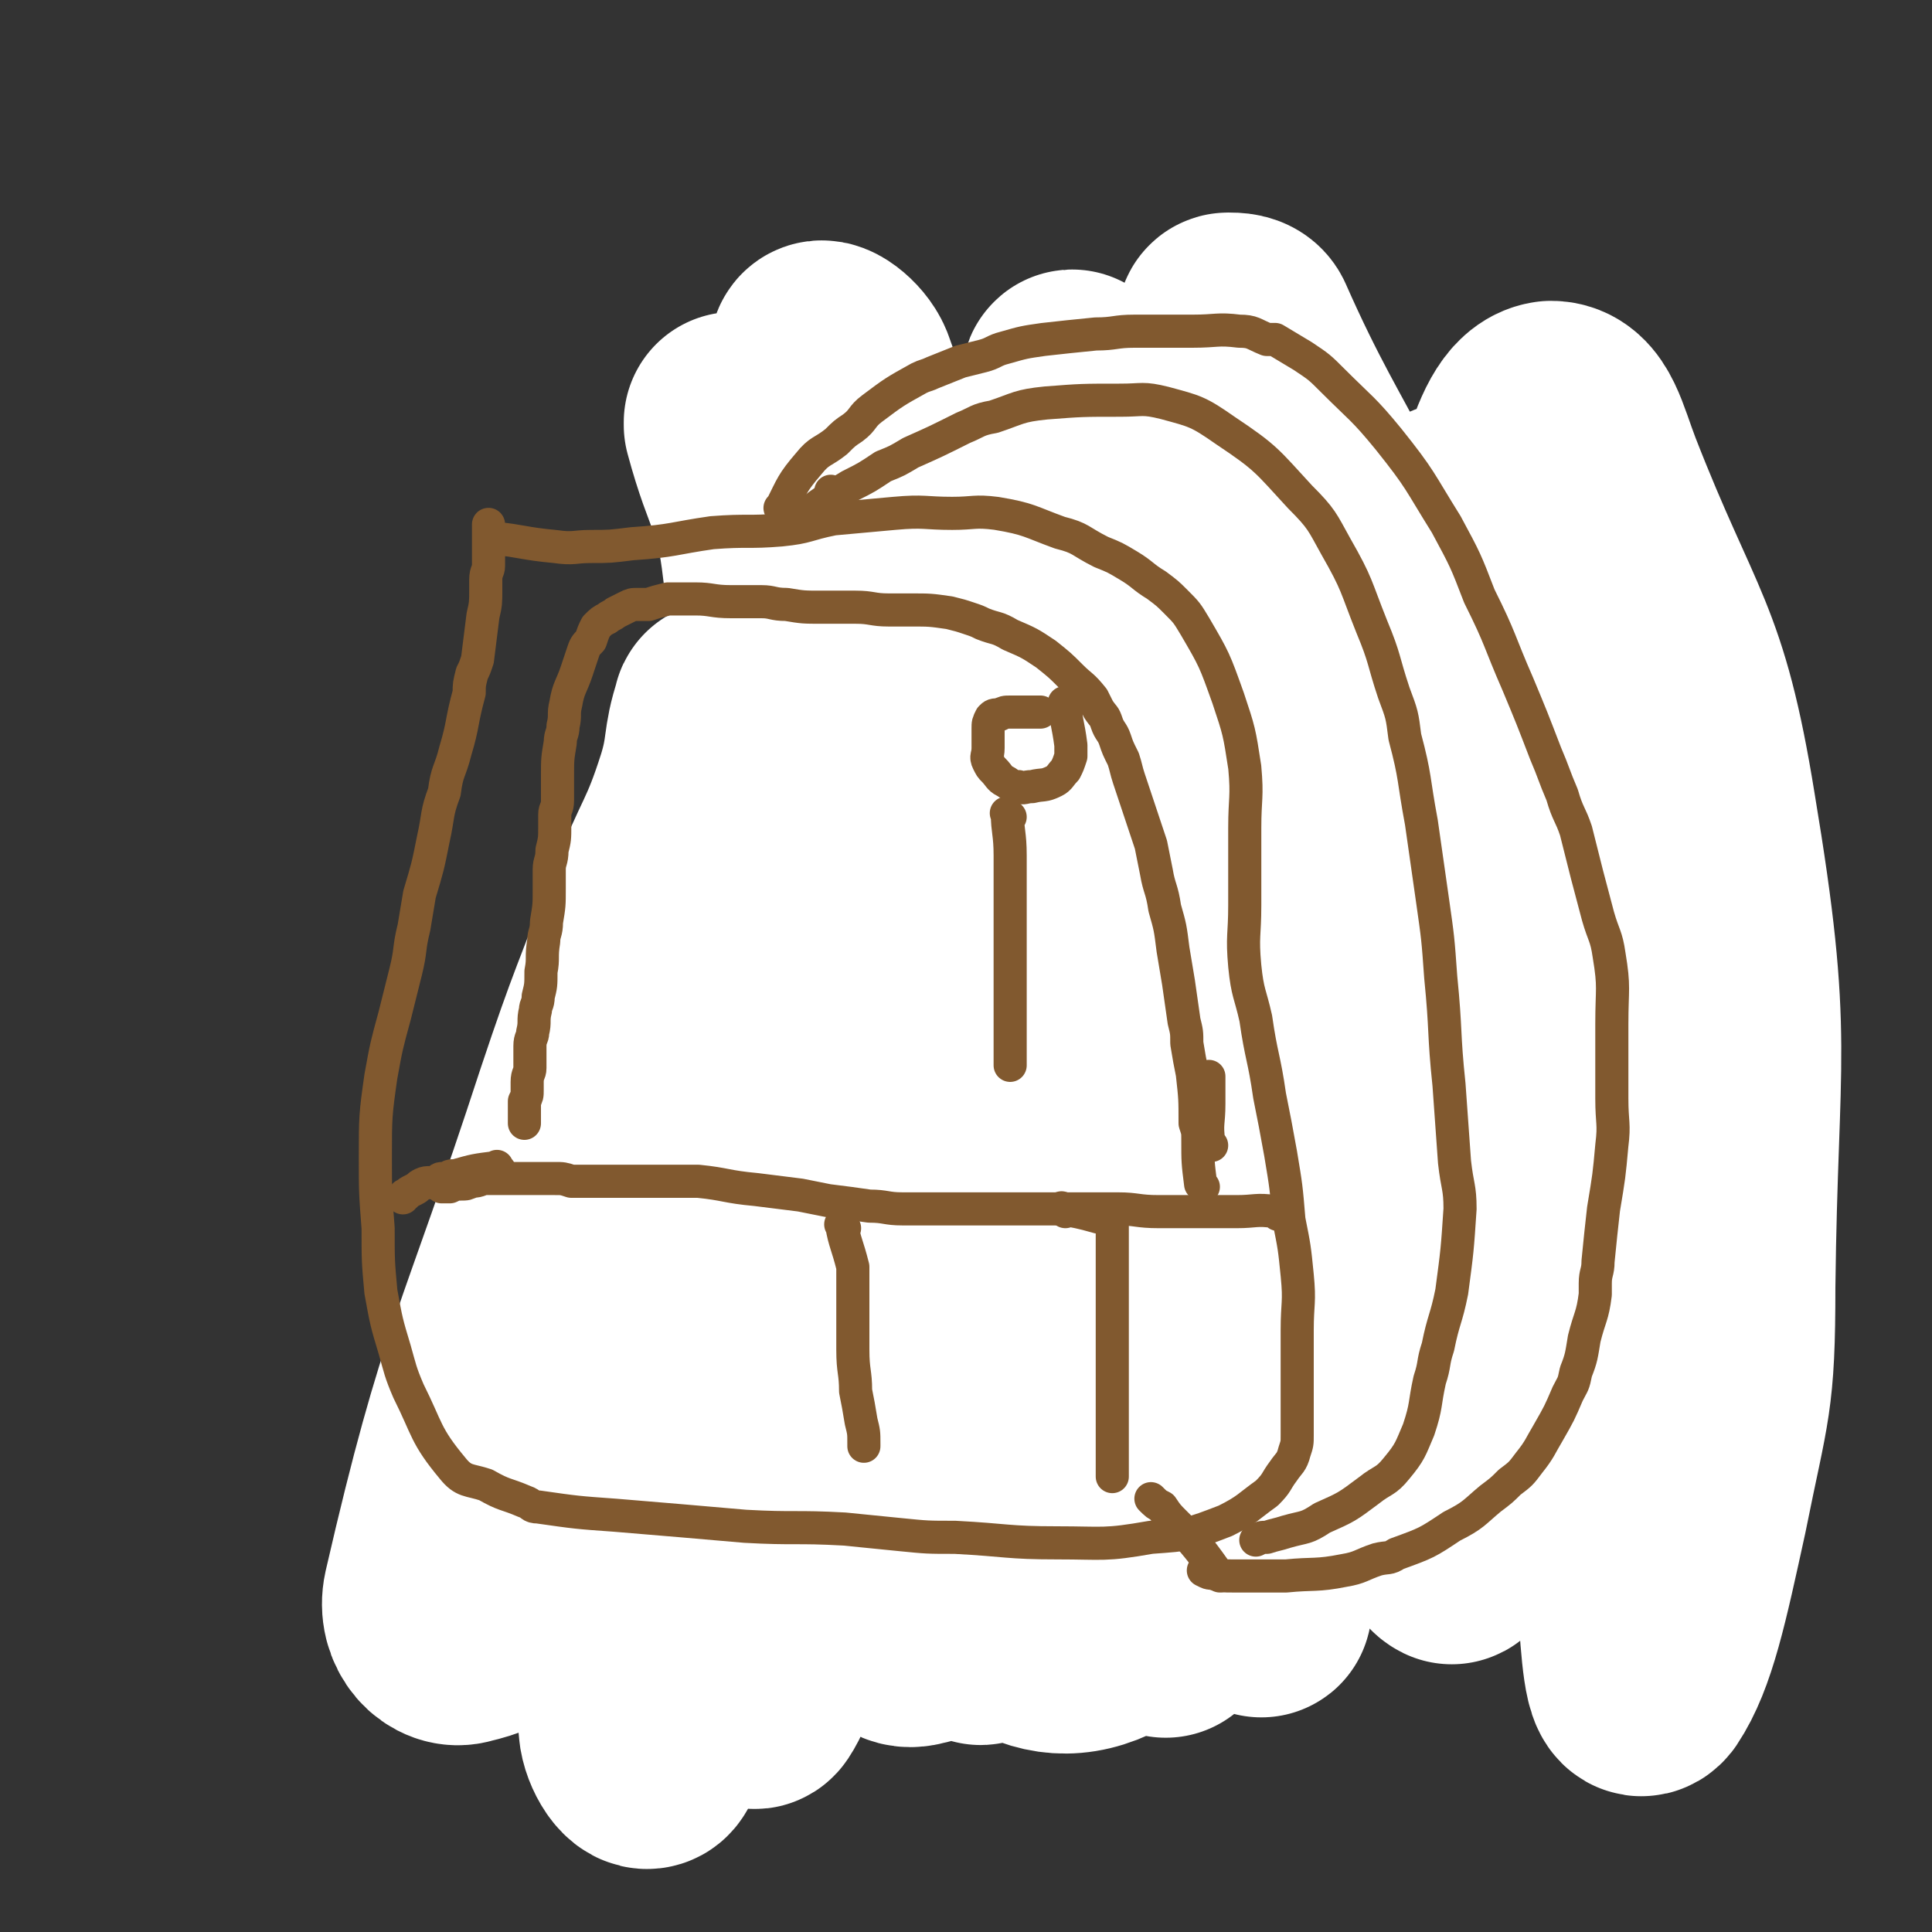
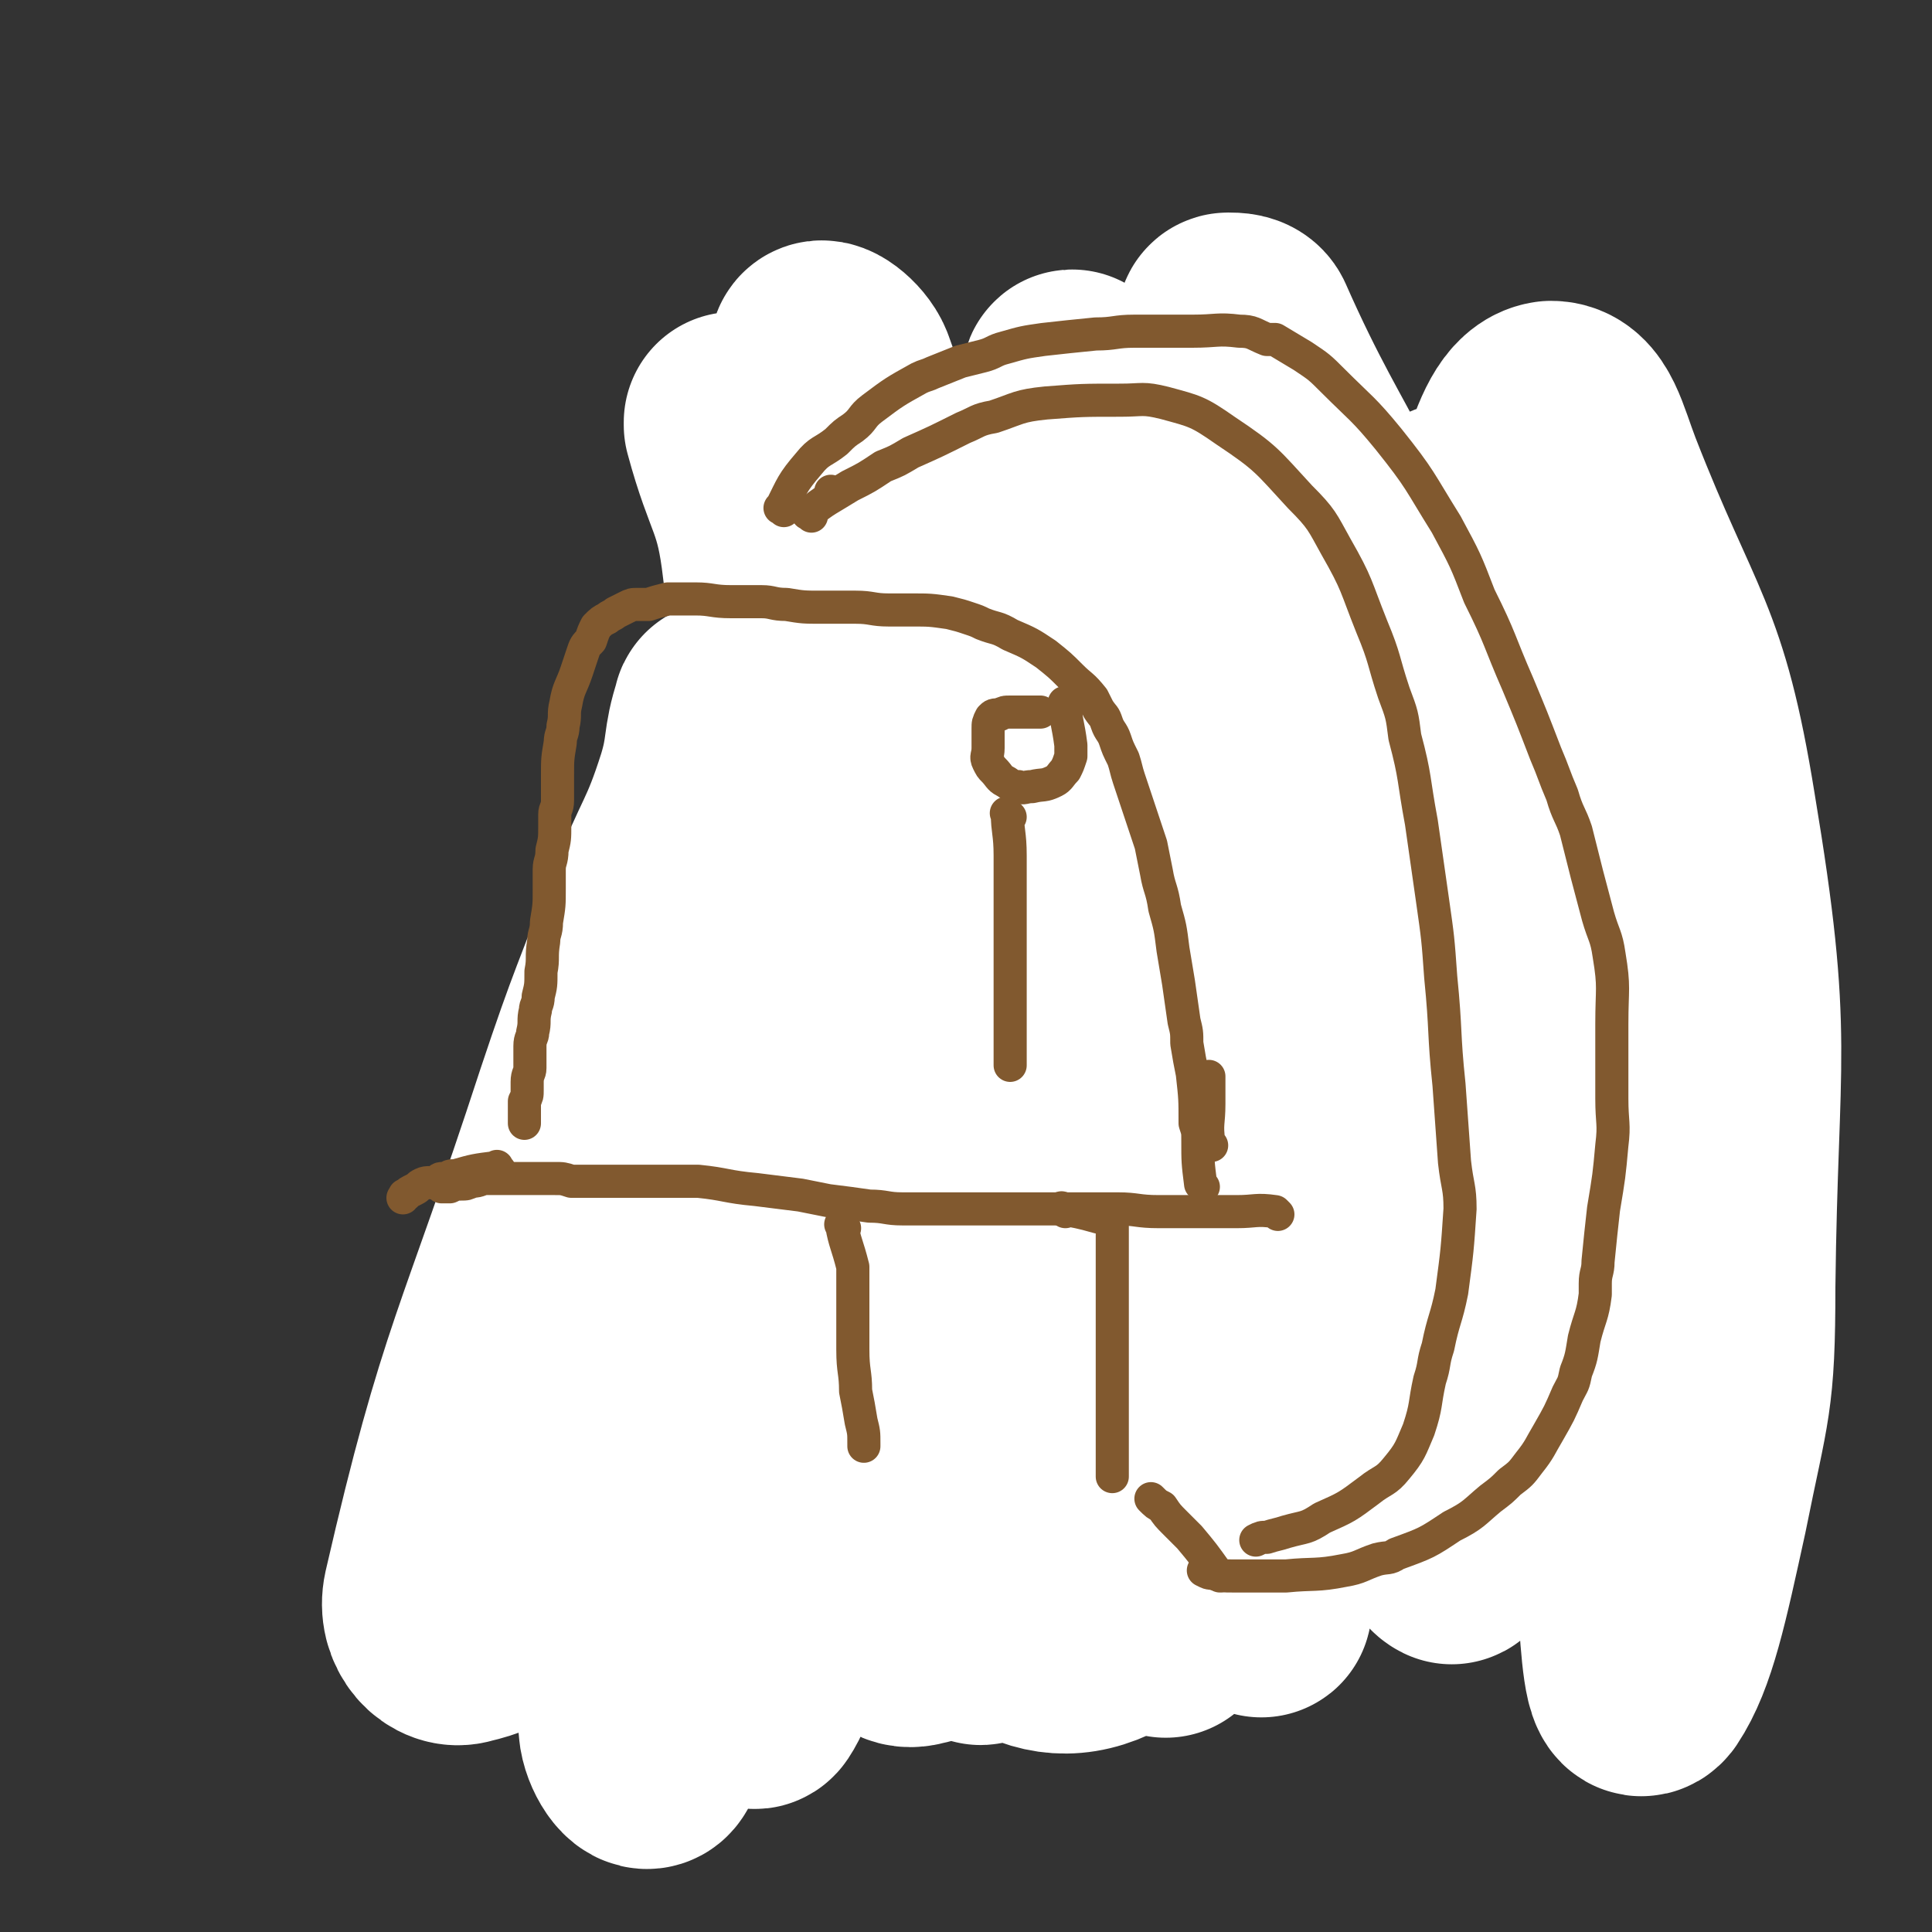
<svg xmlns="http://www.w3.org/2000/svg" viewBox="0 0 700 700" version="1.1">
  <rect x="0" y="0" width="700" height="700" fill="#333333" stroke="none" />
  <g fill="none" stroke="#81592F" stroke-width="12" stroke-linecap="round" stroke-linejoin="round">
    <path d="M398,228c-1,-1 -1,-1 -1,-1 -7,-3 -7,-3 -14,-5 -1,0 -1,-1 -2,-1 -1,-1 -1,-1 -3,-1 -1,-1 -1,-1 -2,-1 -3,-1 -2,-1 -5,-2 -2,-1 -2,0 -3,-1 -2,-1 -2,-1 -4,-1 -2,-1 -2,-1 -3,-1 -4,-1 -4,-1 -8,-2 -4,-1 -4,-1 -8,-2 -3,0 -3,0 -6,-1 -2,0 -2,0 -4,0 -2,0 -2,0 -4,0 -2,0 -2,-1 -4,-1 -2,0 -2,0 -4,-1 -2,0 -2,0 -4,0 -3,0 -3,-1 -7,-1 -2,0 -2,0 -4,0 -2,0 -2,0 -5,0 -2,0 -2,-1 -4,-1 -3,0 -3,0 -5,0 -3,0 -3,0 -5,0 -2,0 -2,0 -5,0 -1,0 -1,0 -3,0 -1,0 -1,0 -1,0 -2,0 -2,0 -3,1 -2,1 -2,1 -4,2 -1,1 -1,1 -3,2 -1,1 -1,1 -2,2 -2,1 -1,1 -2,2 -2,2 -3,1 -4,3 -1,1 -1,1 -2,3 -1,1 -1,1 -2,2 -1,2 -1,2 -3,4 -2,2 -2,2 -3,4 -2,4 -2,4 -4,8 -1,2 -1,2 -2,3 0,2 0,2 -1,3 -1,2 0,2 -1,3 -1,3 -2,3 -3,5 -1,3 0,3 -1,6 -1,3 -1,3 -2,6 0,3 -1,2 -1,5 -1,2 0,2 0,4 0,3 -1,3 -1,6 0,2 0,2 0,3 0,3 0,3 0,5 0,3 -1,3 -1,6 0,2 0,2 0,4 0,2 0,2 0,5 0,2 0,2 0,4 0,2 0,2 0,4 0,5 0,5 0,11 0,6 0,6 0,11 0,6 0,6 0,13 0,5 0,5 0,10 0,8 0,8 0,15 0,7 0,7 0,13 0,8 0,8 1,16 0,7 0,7 1,13 0,3 1,3 1,6 1,7 1,7 2,14 1,8 0,8 1,15 0,5 0,5 1,10 0,4 1,4 1,8 1,2 0,2 0,5 0,4 0,4 1,8 1,6 1,6 2,12 1,5 1,5 2,10 0,2 0,2 1,4 0,2 1,2 1,4 " />
    <path d="M425,228c-1,-1 -2,-2 -1,-1 1,7 1,8 3,17 1,5 1,5 2,11 0,5 1,5 1,11 1,6 1,6 1,13 1,15 1,15 2,29 0,7 0,7 0,14 0,9 0,9 -1,18 0,7 -1,7 -1,14 0,7 0,7 -1,14 0,8 0,8 0,15 -1,6 -1,6 -1,11 0,7 0,7 0,13 0,6 0,6 0,13 0,7 1,7 0,15 -1,9 -2,9 -4,17 -1,5 -1,5 -2,10 -2,5 -3,5 -6,10 -1,2 -1,2 -2,4 -2,3 -2,3 -4,6 -2,2 -2,2 -4,4 -3,4 -2,4 -6,8 -3,3 -3,3 -8,6 -4,3 -4,4 -10,6 -7,4 -8,3 -16,6 -6,2 -6,2 -12,4 -6,2 -6,2 -11,3 -8,2 -8,2 -16,4 -6,2 -6,2 -12,3 -4,1 -4,1 -7,2 -8,0 -8,0 -15,0 -9,0 -9,0 -18,0 -6,0 -6,0 -12,0 -4,0 -4,0 -8,-1 -2,-1 -2,-1 -4,-2 -1,-1 -1,-1 -1,-1 " />
-     <path d="M396,229c-1,-1 -2,-1 -1,-1 6,-2 8,-1 15,-3 3,-1 3,-2 6,-3 3,-2 3,-2 6,-3 9,-4 9,-4 18,-9 5,-3 5,-3 11,-6 7,-2 7,-2 14,-4 9,-2 9,-1 18,-2 9,-1 9,-1 19,0 7,1 7,1 13,4 6,2 6,2 11,5 5,3 5,4 9,8 5,5 5,5 10,10 3,3 3,3 5,7 6,10 6,10 11,20 4,11 3,11 6,22 3,11 2,11 4,21 2,13 2,13 3,26 1,16 1,16 1,31 0,15 0,15 0,30 0,14 1,14 2,28 0,10 0,10 0,19 0,11 0,11 0,21 0,6 0,6 0,12 0,9 0,9 -1,17 -1,11 -1,11 -2,21 0,6 0,6 0,12 0,2 0,2 0,4 0,0 0,0 0,1 " />
    <path d="M431,262c-1,-1 -2,-1 -1,-1 5,-6 5,-6 12,-11 3,-2 4,-2 7,-4 4,-1 4,-1 8,-2 5,-3 5,-4 11,-5 7,-2 8,-2 16,-3 9,-1 9,-2 18,0 10,3 11,3 20,10 8,7 7,8 14,18 6,9 6,9 10,20 4,10 3,10 6,21 2,7 2,7 3,13 1,12 1,12 1,23 0,18 1,18 0,37 0,12 -1,12 -2,25 -1,10 0,10 -1,20 0,5 -1,5 -1,9 -1,6 -1,6 -1,11 0,8 0,8 0,16 0,5 0,5 0,11 0,8 -1,8 0,17 0,6 1,6 2,13 0,3 0,3 1,6 0,4 0,4 1,8 1,3 0,3 2,6 1,2 1,3 2,4 2,1 2,0 4,1 1,0 0,1 1,1 " />
-     <path d="M407,490c-1,-1 -2,-2 -1,-1 2,6 2,8 5,15 1,2 1,2 3,3 4,3 3,4 7,6 11,8 11,9 23,16 9,5 9,6 19,8 15,4 16,1 32,2 7,0 7,0 15,0 6,0 6,0 13,0 6,0 6,0 13,-1 4,-1 4,-2 9,-4 3,-1 3,-1 5,-1 1,-1 1,-1 2,-1 " />
    <path d="M407,490c-1,-1 -2,-2 -1,-1 7,3 8,5 16,8 6,2 6,2 11,3 10,2 10,2 19,3 12,1 12,0 24,0 11,0 11,1 22,1 13,0 13,1 25,0 10,-2 10,-3 21,-5 2,0 2,0 4,-1 2,0 2,0 4,-1 0,0 0,0 0,0 " />
-     <path d="M426,304c-1,-1 -2,-1 -1,-1 6,-4 7,-4 15,-8 3,-1 3,-1 6,-2 3,-2 3,-2 7,-3 4,-1 4,-1 8,-2 6,-1 6,-2 12,-1 4,1 4,2 7,6 7,9 7,9 12,20 5,8 4,9 7,18 1,4 2,4 3,7 2,7 3,7 4,14 3,9 2,9 4,18 1,8 1,8 2,16 1,9 1,9 2,18 1,10 1,10 2,20 0,8 0,8 0,16 0,9 0,9 0,18 0,6 0,6 0,12 0,2 1,3 0,5 -1,3 -1,3 -4,6 -6,5 -6,5 -14,9 -7,2 -7,1 -15,2 -4,0 -4,0 -8,0 -4,0 -4,0 -8,0 -3,0 -4,0 -7,0 -1,0 -1,-1 -1,-1 " />
    <path d="M432,360c-1,-1 -2,-1 -1,-1 6,-5 7,-6 14,-10 1,-1 1,0 3,-1 2,0 2,-1 4,-1 4,0 4,-1 8,0 4,2 5,3 8,7 8,12 8,13 13,27 4,11 3,12 5,24 2,8 1,9 2,18 1,7 1,7 1,14 0,1 0,1 0,2 0,2 1,2 0,4 -2,2 -3,2 -6,3 -7,2 -7,1 -14,2 -3,0 -3,1 -6,1 -5,1 -5,1 -9,1 " />
    <path d="M373,396c-1,-1 -1,-1 -1,-1 " />
    <path d="M377,386c-1,-1 -1,-2 -1,-1 -1,6 0,7 0,15 0,5 -1,5 -1,10 0,6 0,6 0,12 0,5 -1,5 -1,10 -1,11 -1,11 -2,21 0,5 1,5 0,9 0,3 -1,2 -2,5 0,1 0,1 0,1 -7,6 -7,8 -15,11 -15,6 -15,5 -31,7 -13,2 -13,1 -26,0 -8,-1 -8,-2 -16,-3 -7,-1 -7,-1 -13,-1 -1,0 -2,1 -3,0 -1,-2 -1,-3 -1,-5 0,-5 0,-5 0,-9 -2,-15 -2,-15 -4,-29 -1,-15 -1,-15 -2,-30 -1,-8 -2,-8 -3,-17 0,-2 0,-2 -1,-3 -1,-6 0,-6 -1,-11 -1,-2 -1,-2 -2,-5 0,-2 0,-2 0,-3 0,-1 0,-2 1,-2 2,-1 3,-1 5,-1 15,-1 15,-1 29,-1 16,0 16,0 31,0 9,0 9,0 18,0 2,0 2,0 4,0 3,0 3,0 6,0 3,0 3,1 7,1 " />
    <path d="M329,225c-1,-1 -1,-1 -1,-1 " />
    <path d="M418,251c-1,-1 -1,-1 -1,-1 -7,-1 -7,0 -14,0 -2,0 -2,0 -4,0 -1,0 -1,-1 -3,-1 -1,0 -1,0 -2,0 -5,-1 -5,-1 -11,-2 -10,-2 -10,-1 -20,-3 -3,0 -3,-1 -5,-1 -4,-1 -4,-1 -8,-1 -9,-1 -9,-1 -18,-2 -5,-1 -5,-1 -10,-1 -3,0 -3,0 -7,0 -5,0 -5,0 -10,0 -6,0 -6,0 -12,1 -3,0 -3,1 -6,1 -3,1 -3,1 -7,1 -2,0 -2,0 -4,0 -4,0 -4,0 -8,1 -4,1 -4,1 -8,2 -3,1 -3,1 -5,2 -3,1 -3,1 -5,2 " />
  </g>
  <g fill="none" stroke="#FFFFFF" stroke-width="80" stroke-linecap="round" stroke-linejoin="round">
    <path d="M263,259c-1,-1 -1,-2 -1,-1 -4,12 -2,14 -6,27 -7,22 -9,21 -18,44 -13,35 -14,35 -26,71 -29,89 -35,91 -55,178 -2,9 5,16 11,14 13,-3 20,-8 27,-24 29,-61 29,-64 46,-130 17,-65 14,-67 24,-133 2,-17 1,-18 1,-35 0,-3 0,-3 0,-6 0,0 0,0 0,0 0,17 1,17 0,34 -3,39 -3,39 -9,78 -13,80 -20,80 -30,161 -5,45 -3,47 1,90 1,6 6,13 8,9 12,-20 14,-28 20,-57 23,-99 33,-99 39,-199 6,-87 -4,-88 -15,-175 -3,-26 -7,-25 -14,-51 0,0 0,-1 0,-1 14,48 22,48 27,98 10,88 10,90 4,179 -5,83 -14,82 -24,165 -1,10 -1,23 1,20 4,-6 8,-19 11,-38 7,-35 5,-36 8,-72 8,-93 12,-93 14,-187 2,-78 -1,-79 -5,-157 -1,-17 -6,-23 -5,-33 0,-3 7,2 9,7 31,88 38,88 56,181 19,98 9,100 19,200 4,30 4,30 8,61 0,1 0,4 0,3 -7,-43 -8,-46 -14,-92 -9,-73 -5,-74 -15,-147 -4,-35 -8,-34 -12,-69 -6,-44 -5,-44 -9,-88 0,-4 -2,-11 0,-8 16,22 25,25 36,57 28,86 29,88 42,179 10,77 3,78 5,156 0,10 1,27 0,20 -5,-41 -7,-57 -12,-115 -4,-48 -2,-48 -4,-97 -6,-93 -6,-93 -13,-187 -1,-21 -1,-21 -3,-42 0,-4 -3,-11 -1,-9 12,13 23,16 30,38 27,91 28,93 38,189 9,93 0,94 0,187 0,15 0,26 0,30 0,2 1,-8 1,-17 6,-85 8,-85 11,-170 2,-48 3,-48 -1,-96 -7,-90 -12,-90 -23,-179 0,-1 -1,-3 0,-3 2,0 5,0 6,2 26,59 37,58 50,122 19,103 6,106 14,212 4,52 3,52 8,103 0,3 1,6 3,7 1,0 1,-4 2,-7 9,-61 14,-60 17,-122 3,-81 2,-82 -4,-163 -2,-38 -6,-38 -12,-76 -1,-4 -1,-4 -2,-8 0,0 0,-2 0,-1 12,32 17,33 24,68 17,88 14,89 25,179 9,74 6,75 14,149 1,14 2,33 6,28 8,-12 12,-31 19,-63 8,-40 10,-40 10,-81 1,-86 7,-88 -7,-172 -10,-62 -18,-62 -41,-121 -5,-13 -7,-24 -15,-24 -7,1 -11,11 -15,24 -12,42 -6,44 -16,88 -26,115 -15,121 -57,229 -23,57 -30,82 -74,102 -26,12 -44,-10 -65,-38 -27,-34 -19,-42 -31,-86 -3,-14 0,-14 0,-28 0,-5 -1,-11 0,-9 4,5 7,11 11,23 18,47 18,47 33,96 5,19 4,20 7,39 0,2 1,4 0,3 -6,-5 -9,-6 -14,-15 -20,-32 -18,-33 -35,-66 -4,-7 -9,-18 -8,-13 2,24 2,37 12,71 4,13 5,15 15,22 5,4 7,1 15,0 0,0 0,0 0,0 " />
  </g>
  <g fill="none" stroke="#81592F" stroke-width="12" stroke-linecap="round" stroke-linejoin="round">
    <path d="M302,179c-1,-1 -1,-1 -1,-1 " />
-     <path d="M180,196c-1,-1 -2,-2 -1,-1 10,1 11,2 22,3 7,1 7,0 13,0 7,0 7,0 15,-1 15,-1 15,-2 29,-4 13,-1 13,0 25,-1 10,-1 9,-2 19,-4 11,-1 11,-1 22,-2 11,-1 11,0 21,0 8,0 8,-1 16,0 12,2 12,3 23,7 8,2 7,3 15,7 5,2 5,2 10,5 5,3 5,4 10,7 4,3 4,3 7,6 4,4 4,4 7,9 7,12 7,12 12,26 4,12 4,12 6,25 1,11 0,11 0,22 0,14 0,14 0,28 0,11 -1,11 0,22 1,10 2,10 4,19 2,14 3,14 5,28 2,10 2,10 4,21 2,12 2,12 3,24 2,10 2,10 3,20 1,10 0,10 0,20 0,13 0,13 0,25 0,7 0,7 0,13 0,3 0,3 -1,6 -1,4 -2,4 -4,7 -3,4 -2,4 -6,8 -7,5 -7,6 -15,10 -13,5 -13,5 -27,6 -17,3 -17,2 -34,2 -18,0 -18,-1 -37,-2 -10,0 -10,0 -20,-1 -10,-1 -10,-1 -20,-2 -18,-1 -18,0 -36,-1 -23,-2 -23,-2 -47,-4 -14,-1 -14,-1 -28,-3 -3,0 -2,-1 -5,-2 -7,-3 -7,-2 -14,-6 -6,-2 -8,-1 -12,-6 -10,-12 -9,-14 -16,-28 -3,-7 -3,-8 -5,-15 -3,-10 -3,-10 -5,-21 -1,-11 -1,-11 -1,-23 -1,-13 -1,-13 -1,-26 0,-14 0,-15 2,-29 2,-11 2,-11 5,-22 2,-8 2,-8 4,-16 2,-8 1,-8 3,-16 1,-6 1,-6 2,-12 3,-10 3,-10 5,-20 2,-9 1,-9 4,-17 1,-8 2,-7 4,-15 3,-10 2,-10 5,-21 0,-3 0,-3 1,-7 1,-2 1,-2 2,-5 1,-8 1,-8 2,-16 1,-4 1,-5 1,-9 0,-2 0,-2 0,-4 0,-3 1,-3 1,-5 0,-2 0,-2 0,-4 0,-2 0,-2 0,-4 0,-2 0,-2 0,-4 0,-1 0,-1 0,-3 " />
    <path d="M463,440c-1,-1 -1,-1 -1,-1 -7,-1 -7,0 -14,0 -4,0 -4,0 -8,0 -3,0 -3,0 -7,0 -6,0 -6,0 -13,0 -8,0 -8,-1 -15,-1 -6,0 -6,0 -11,0 -5,0 -5,0 -9,0 -7,0 -7,0 -14,0 -5,0 -5,0 -10,0 -6,0 -6,0 -12,0 -6,0 -6,0 -13,0 -4,0 -4,0 -9,0 -6,0 -6,-1 -12,-1 -7,-1 -7,-1 -15,-2 -5,-1 -5,-1 -10,-2 -8,-1 -8,-1 -16,-2 -11,-1 -11,-2 -21,-3 -8,0 -8,0 -15,0 -6,0 -6,0 -11,0 -4,0 -4,0 -9,0 -3,0 -3,0 -7,0 -2,0 -2,0 -4,0 -3,-1 -3,-1 -6,-1 -2,0 -2,0 -4,0 -3,0 -3,0 -6,0 -4,0 -4,0 -7,0 -4,0 -4,0 -8,0 -2,0 -2,1 -5,1 -2,1 -2,1 -4,1 -2,0 -2,0 -4,1 -1,0 -1,0 -2,0 -1,0 -1,0 -1,0 " />
    <path d="M181,424c-1,-1 -1,-2 -1,-1 -8,1 -8,1 -15,3 -2,0 -2,0 -3,1 -1,0 -1,0 -2,0 -1,0 -1,1 -2,1 -2,1 -3,0 -5,1 -2,1 -1,1 -3,2 -2,1 -2,1 -3,2 -1,0 0,0 -1,1 " />
    <path d="M306,445c-1,-1 -2,-2 -1,-1 1,6 2,7 4,15 0,4 0,4 0,9 0,3 0,3 0,7 0,7 0,7 0,14 0,8 1,8 1,15 1,5 1,5 2,11 1,4 1,4 1,8 0,1 0,1 0,1 " />
    <path d="M439,415c-1,-1 -1,-1 -1,-1 -1,-7 0,-7 0,-14 0,-5 0,-5 0,-10 0,0 0,0 0,0 " />
    <path d="M436,430c-1,-1 -1,-1 -1,-1 -1,-8 -1,-8 -1,-16 0,-3 0,-3 -1,-6 0,-9 0,-9 -1,-18 -1,-5 -1,-5 -2,-11 0,-4 0,-4 -1,-8 -1,-7 -1,-7 -2,-14 -1,-6 -1,-6 -2,-12 -1,-8 -1,-8 -3,-15 -1,-7 -2,-7 -3,-13 -1,-5 -1,-5 -2,-10 -2,-6 -2,-6 -4,-12 -2,-6 -2,-6 -4,-12 -1,-3 -1,-4 -2,-7 -2,-4 -2,-4 -3,-7 -1,-3 -2,-3 -3,-6 -1,-3 -1,-2 -3,-5 -1,-2 -1,-2 -2,-4 -4,-5 -4,-4 -8,-8 -4,-4 -4,-4 -9,-8 -6,-4 -6,-4 -13,-7 -5,-3 -5,-2 -10,-4 -2,-1 -2,-1 -5,-2 -3,-1 -3,-1 -7,-2 -7,-1 -7,-1 -14,-1 -4,0 -4,0 -8,0 -6,0 -6,-1 -12,-1 -6,0 -6,0 -12,0 -7,0 -7,0 -13,-1 -5,0 -5,-1 -9,-1 -3,0 -3,0 -5,0 -3,0 -3,0 -6,0 -7,0 -7,-1 -13,-1 -5,0 -5,0 -10,0 -4,1 -4,1 -7,2 -2,0 -2,0 -4,0 -2,0 -2,0 -4,1 -2,1 -2,1 -4,2 -1,1 -2,1 -3,2 -2,1 -2,1 -4,3 -1,2 -1,2 -2,5 -2,2 -2,2 -3,5 -1,3 -1,3 -2,6 -2,6 -3,6 -4,12 -1,4 0,4 -1,8 0,3 -1,3 -1,6 -1,6 -1,6 -1,12 0,5 0,5 0,9 0,3 -1,3 -1,5 0,2 0,2 0,4 0,5 0,5 -1,9 0,4 -1,4 -1,7 0,4 0,4 0,7 0,6 0,6 -1,12 0,4 -1,4 -1,7 -1,6 0,6 -1,11 0,5 0,5 -1,9 0,3 -1,3 -1,5 -1,4 0,4 -1,8 0,2 -1,2 -1,5 0,2 0,2 0,5 0,1 0,1 0,3 0,2 -1,2 -1,5 0,1 0,1 0,3 0,2 0,2 -1,4 0,1 0,1 0,3 0,2 0,2 0,5 0,0 0,0 0,0 " />
    <path d="M386,439c-1,-1 -2,-2 -1,-1 5,1 6,1 13,3 1,0 1,0 2,0 0,0 0,0 1,0 1,0 1,0 2,0 0,1 0,1 0,2 0,0 0,0 0,0 0,0 0,0 0,0 0,-1 0,-1 0,-1 0,0 0,0 0,0 0,0 0,0 0,0 0,1 0,1 0,3 0,0 0,0 0,1 0,1 0,1 0,2 0,2 0,2 0,4 0,5 0,5 0,10 0,3 0,3 0,6 0,5 0,5 0,11 0,8 0,8 0,17 0,6 0,6 0,12 0,10 0,10 0,20 0,3 0,3 0,7 " />
    <path d="M387,256c-1,-1 -2,-2 -1,-1 0,6 1,7 2,15 0,1 0,1 0,3 0,1 0,1 0,1 -1,3 -1,3 -2,5 -2,2 -2,3 -4,4 -4,2 -4,1 -8,2 -3,0 -3,1 -5,0 -3,0 -3,-1 -5,-2 -2,-1 -2,-2 -4,-4 -1,-1 -1,-1 -2,-3 -1,-2 0,-2 0,-5 0,-1 0,-1 0,-3 0,-2 0,-2 0,-4 0,-2 0,-2 1,-4 1,-1 1,-1 3,-1 2,-1 2,-1 4,-1 2,0 2,0 4,0 1,0 1,0 3,0 2,0 2,0 4,0 0,0 0,0 0,0 " />
    <path d="M366,296c-1,-1 -2,-2 -1,-1 0,6 1,7 1,15 0,4 0,4 0,8 0,6 0,6 0,12 0,9 0,9 0,19 0,9 0,9 0,18 0,10 0,10 0,19 " />
    <path d="M294,187c-1,-1 -2,-1 -1,-1 6,-5 7,-5 15,-10 6,-3 6,-3 12,-7 5,-2 5,-2 10,-5 9,-4 9,-4 19,-9 5,-2 5,-3 11,-4 9,-3 9,-4 19,-5 13,-1 13,-1 27,-1 8,0 8,-1 16,1 11,3 12,3 22,10 15,10 15,11 27,24 8,8 8,9 13,18 8,14 7,14 13,29 5,12 4,12 8,24 3,8 3,8 4,16 4,15 3,15 6,31 2,14 2,14 4,28 2,14 2,14 3,28 2,20 1,20 3,39 1,14 1,14 2,28 1,9 2,9 2,17 -1,15 -1,15 -3,30 -2,10 -3,10 -5,20 -2,6 -1,6 -3,12 -2,9 -1,9 -4,18 -3,7 -3,8 -8,14 -4,5 -5,4 -10,8 -8,6 -8,6 -17,10 -6,4 -6,3 -13,5 -3,1 -4,1 -7,2 -2,0 -2,0 -4,1 " />
    <path d="M284,185c-1,-1 -2,-1 -1,-1 4,-8 4,-9 10,-16 4,-5 5,-4 10,-8 3,-3 3,-3 6,-5 4,-3 3,-4 7,-7 8,-6 8,-6 17,-11 2,-1 3,-1 5,-2 5,-2 5,-2 10,-4 4,-1 4,-1 8,-2 4,-1 4,-2 8,-3 7,-2 7,-2 14,-3 9,-1 9,-1 19,-2 7,0 7,-1 14,-1 6,0 6,0 12,0 5,0 5,0 9,0 9,0 9,-1 17,0 5,0 5,1 10,3 1,0 2,0 3,0 5,3 5,3 10,6 6,4 6,4 11,9 10,10 11,10 20,21 12,15 11,15 21,31 7,13 7,13 12,26 8,16 7,16 14,32 5,12 5,12 10,25 3,7 3,8 6,15 2,7 3,7 5,13 4,16 4,16 8,31 2,7 3,7 4,14 2,12 1,12 1,25 0,13 0,13 0,27 0,9 1,9 0,17 -1,11 -1,11 -3,23 -1,9 -1,9 -2,19 0,4 -1,4 -1,8 0,2 0,2 0,4 -1,8 -2,8 -4,16 -1,6 -1,7 -3,12 -1,5 -1,4 -3,8 -3,7 -3,7 -7,14 -3,5 -3,6 -7,11 -3,4 -3,4 -7,7 -3,3 -3,3 -7,6 -6,5 -6,6 -14,10 -9,6 -9,6 -20,10 -3,2 -3,1 -7,2 -6,2 -6,3 -12,4 -10,2 -11,1 -21,2 -10,0 -10,0 -19,0 -4,0 -4,0 -8,-1 -1,0 -1,0 -3,-1 " />
    <path d="M442,571c-1,-1 -1,-1 -1,-1 -5,-7 -5,-7 -10,-13 -1,-1 -1,-1 -2,-2 -1,-1 -1,-1 -3,-3 -3,-3 -3,-3 -5,-6 -2,-1 -2,-1 -4,-3 " />
  </g>
</svg>